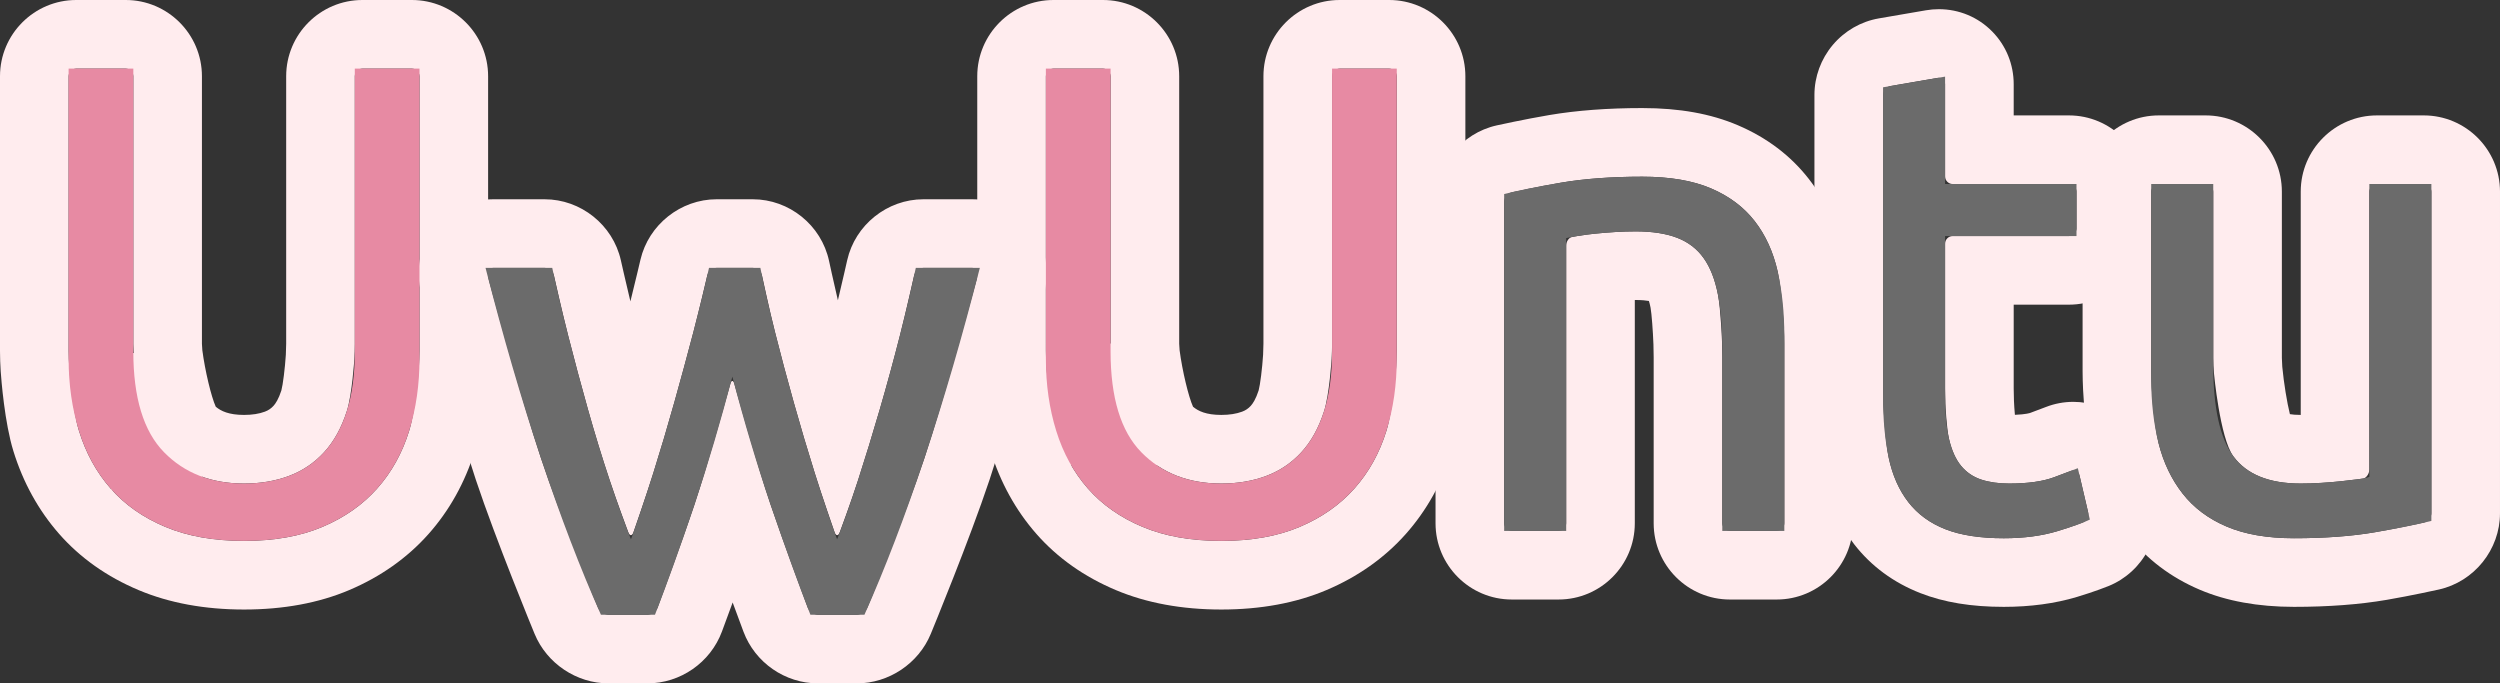
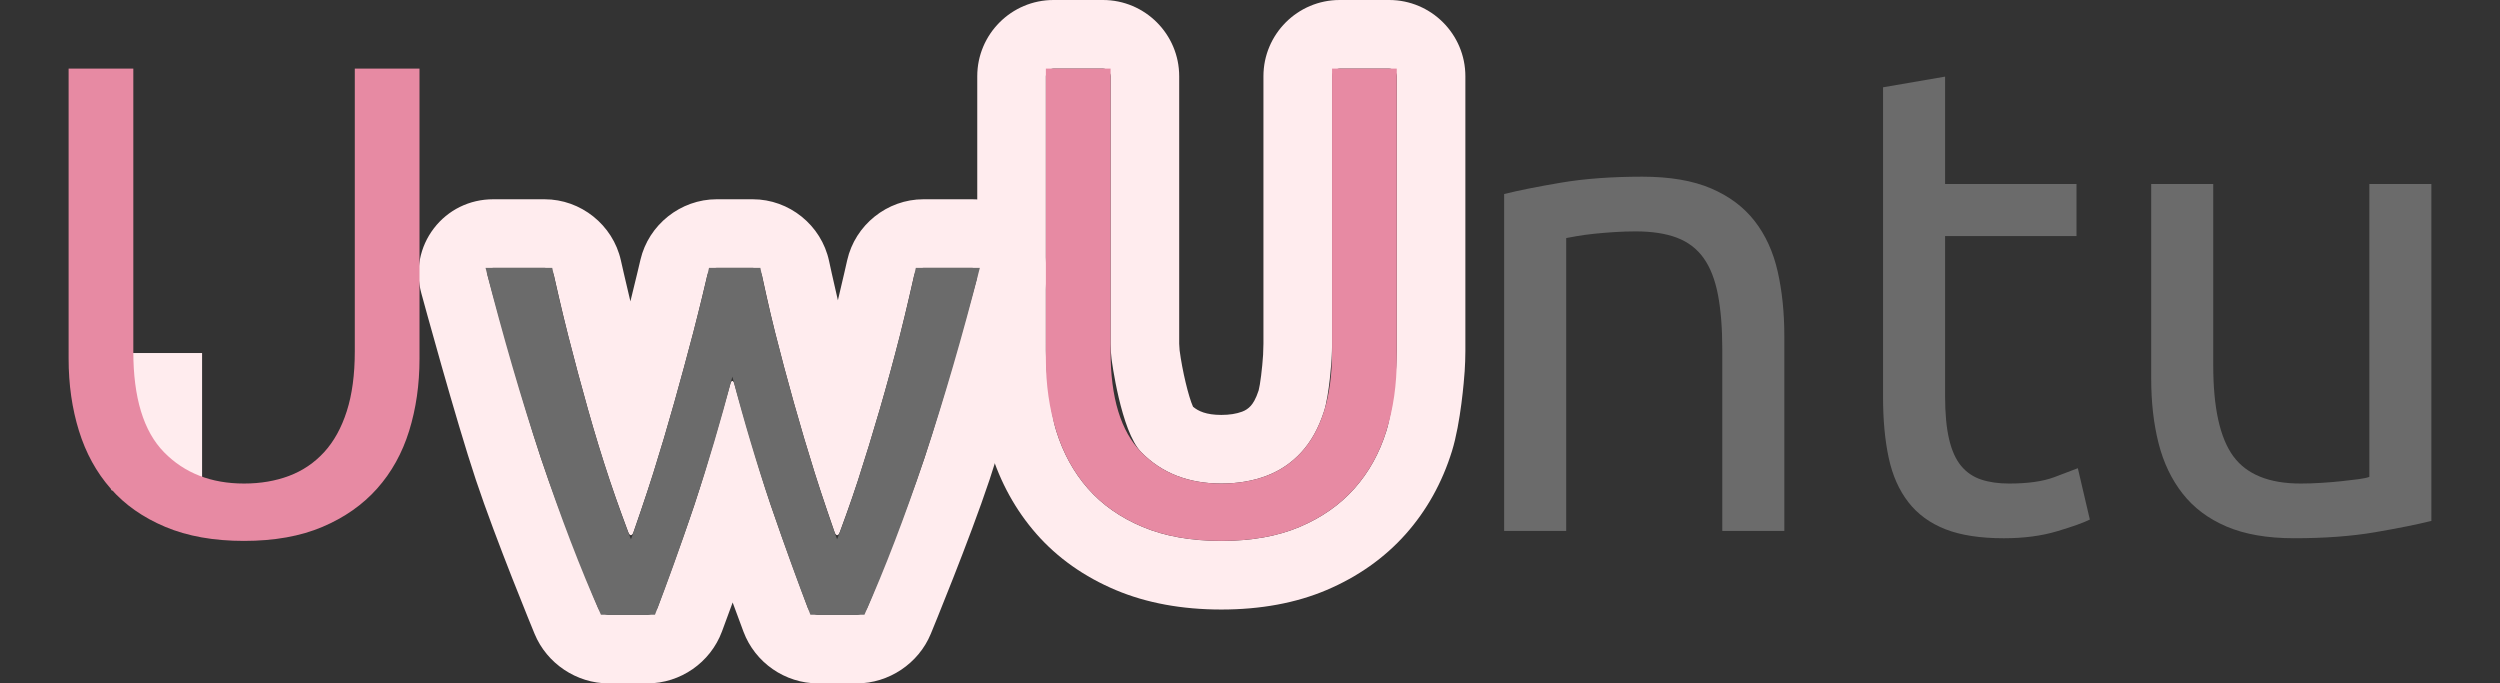
<svg xmlns="http://www.w3.org/2000/svg" id="Ebene_2" data-name="Ebene 2" viewBox="0 0 1311.683 358.55">
  <rect x="0" y="0" width="1311.683" height="358.55" fill="#333333" stroke="none" />
  <defs>
    <style>
      .cls-1 {
        fill: #e78aa3;
      }

      .cls-2 {
        fill: #ffecee;
      }

      .cls-3 {
        fill: #6b6b6b;
      }
    </style>
  </defs>
  <g id="Ebene_1-2" data-name="Ebene 1">
    <g>
-       <path class="cls-2" d="M216.1,36c2.2,0,4,1.8,4,4v144.25c0,2.2-.124,5.796-.276,7.99,0,0-1.534,22.144-5.149,33.809-3.62,11.67-9.22,21.76-16.8,30.274-7.585,8.521-17.15,15.226-28.7,20.125-11.55,4.901-25.26,7.351-41.125,7.351-15.87,0-29.635-2.45-41.3-7.351-11.67-4.899-21.235-11.604-28.7-20.125-7.47-8.515-13.01-18.604-16.625-30.274-3.62-11.665-5.149-33.809-5.149-33.809-.152-2.195-.276-5.791-.276-7.99V40c0-2.2,1.8-4,4-4h25.95c2.2,0,4,1.8,4,4v140.4c0,2.2.229,5.785.508,7.968,0,0,4.857,37.918,15.592,48.883,10.73,10.97,24.73,16.449,42,16.449,8.63,0,16.505-1.34,23.625-4.024,7.115-2.68,13.24-6.825,18.375-12.425,5.13-5.601,9.1-12.775,11.9-21.525,2.8-8.75,3.953-27.333,3.953-27.333.136-2.196.247-5.792.247-7.992V40c0-2.2,1.8-4,4-4h25.95M216.1,0h-25.95c-22.056,0-40,17.944-40,40v140.4c0,1.456-.088,4.311-.179,5.765-.443,7.004-1.555,15.882-2.338,18.678-1.472,4.566-3.057,6.92-4.131,8.092-1.303,1.421-2.701,2.367-4.517,3.051-3.02,1.139-6.696,1.714-10.936,1.714-7.973,0-12.112-2.008-14.844-4.299-2.367-5.257-5.627-18.82-7.04-29.61-.091-.758-.212-2.655-.216-3.403V40C105.95,17.944,88.006,0,65.95,0h-25.95C17.944,0,0,17.944,0,40v144.25c0,3.037.152,7.44.361,10.47.304,4.397,2.052,27.084,6.681,42,5.098,16.458,13.156,31.048,23.946,43.346,11.045,12.607,25.123,22.564,41.827,29.577,16.039,6.738,34.626,10.157,55.235,10.157,20.651,0,39.218-3.435,55.186-10.21,16.437-6.972,30.41-16.84,41.528-29.328,10.986-12.341,19.16-26.992,24.295-43.546,4.622-14.915,6.375-37.593,6.679-41.987.21-3.033.362-7.439.362-10.478V40c0-22.056-17.944-40-40-40h0Z" />
      <path class="cls-2" d="M510.096,140.55c2.2,0,3.527,1.737,2.948,3.859,0,0-17.734,65.091-27.998,95.891-10.271,30.8-29.974,78.552-29.974,78.552-.839,2.034-3.326,3.698-5.526,3.698h-20.35c-2.2,0-4.631-1.686-5.403-3.746,0,0-12.073-32.244-19.423-53.829-7.35-21.58-19.05-63.522-19.05-63.522-.296-1.059-.685-1.589-1.073-1.589-.389-0-.778.53-1.072,1.59,0,0-11.65,41.941-18.879,63.521-7.235,21.585-19.253,53.827-19.253,53.827-.768,2.061-3.197,3.748-5.397,3.748h-20.35c-2.2,0-4.687-1.664-5.526-3.698,0,0-19.709-47.753-29.974-78.552-10.271-30.8-27.999-95.891-27.999-95.891-.578-2.123.749-3.859,2.949-3.859h27c2.2,0,4.394,1.756,4.875,3.903,0,0,4.254,18.967,7.525,31.797,3.265,12.835,6.705,25.67,10.325,38.501,3.615,12.835,7.405,25.199,11.375,37.099,3.965,11.901,9.793,27.406,9.793,27.406.385,1.024.881,1.535,1.373,1.535.497,0,.988-.523,1.352-1.567,0,0,6.558-18.798,10.408-31.048,3.85-12.25,7.525-24.615,11.025-37.101,3.5-12.479,6.825-24.729,9.975-36.75,3.15-12.015,7.316-29.879,7.316-29.879.5-2.143,2.708-3.896,4.908-3.896h18.95c2.2,0,4.377,1.76,4.838,3.911,0,0,3.826,17.849,6.862,29.864,3.029,12.021,6.3,24.27,9.8,36.75,3.5,12.485,7.175,24.851,11.025,37.101,3.85,12.25,10.408,31.048,10.408,31.048.364,1.044.854,1.566,1.348,1.566.49,0,.984-.512,1.366-1.538,0,0,5.778-15.502,9.628-27.402,3.85-11.9,7.64-24.265,11.375-37.099,3.73-12.83,7.23-25.665,10.5-38.501,3.265-12.83,7.524-31.797,7.524-31.797.482-2.147,2.676-3.903,4.876-3.903h25.6M510.096,104.55h-25.6c-19.013,0-35.836,13.465-40.002,32.016-.031.139-2.388,10.624-4.873,20.993-2.344-9.969-4.608-20.51-4.637-20.645-4.021-18.753-20.86-32.364-40.038-32.364h-18.95c-18.873,0-35.682,13.34-39.968,31.72-.032.139-2.683,11.49-5.274,21.853-2.537-10.555-4.974-21.408-5.005-21.549-4.162-18.556-20.986-32.024-40.003-32.024h-27c-12.361,0-23.705,5.569-31.123,15.278-7.418,9.709-9.809,22.118-6.56,34.044.734,2.695,18.113,66.422,28.582,97.817,10.539,31.622,30.024,78.902,30.848,80.899,6.41,15.529,22.003,25.963,38.803,25.963h20.35c17.347,0,33.073-10.922,39.131-27.177.213-.573,2.502-6.717,5.625-15.275,3.154,8.584,5.462,14.754,5.677,15.328,6.075,16.224,21.795,27.123,39.117,27.123h20.35c16.801,0,32.396-10.435,38.804-25.966.824-1.997,20.302-49.273,30.847-80.896,10.464-31.396,27.846-95.119,28.581-97.816,3.249-11.925.859-24.334-6.559-34.044-7.418-9.71-18.762-15.279-31.123-15.279h0Z" />
      <path class="cls-2" d="M728.843,36c2.2,0,4,1.8,4,4v144.25c0,2.2-.124,5.796-.276,7.99,0,0-1.534,22.144-5.148,33.809-3.621,11.67-9.221,21.76-16.8,30.274-7.586,8.521-17.15,15.226-28.7,20.125-11.55,4.901-25.261,7.351-41.126,7.351-15.87,0-29.635-2.45-41.3-7.351-11.67-4.899-21.235-11.604-28.7-20.125-7.47-8.515-13.01-18.604-16.625-30.274-3.62-11.665-5.149-33.809-5.149-33.809-.152-2.195-.276-5.791-.276-7.99V40c0-2.2,1.8-4,4-4h25.95c2.2,0,4,1.8,4,4v140.4c0,2.2.229,5.785.508,7.968,0,0,4.857,37.918,15.592,48.883,10.73,10.97,24.73,16.449,42,16.449,8.63,0,16.505-1.34,23.626-4.024,7.114-2.68,13.239-6.825,18.375-12.425,5.13-5.601,9.1-12.775,11.899-21.525,2.801-8.75,3.953-27.333,3.953-27.333.136-2.196.248-5.792.248-7.992V40c0-2.2,1.8-4,4-4h25.95M728.843,0h-25.95c-22.056,0-40,17.944-40,40v140.4c0,1.456-.088,4.311-.179,5.765-.443,7.002-1.554,15.876-2.336,18.674-1.473,4.569-3.058,6.924-4.132,8.096-1.303,1.421-2.701,2.367-4.518,3.051-3.019,1.138-6.695,1.714-10.936,1.714-7.973,0-12.112-2.008-14.844-4.299-2.367-5.257-5.627-18.82-7.04-29.61-.091-.758-.212-2.655-.216-3.403V40c0-22.056-17.944-40-40-40h-25.95c-22.056,0-40,17.944-40,40v144.25c0,3.037.152,7.44.361,10.47.304,4.397,2.052,27.084,6.681,42,5.098,16.458,13.156,31.048,23.946,43.346,11.045,12.607,25.123,22.564,41.827,29.577,16.039,6.738,34.626,10.157,55.235,10.157,20.651,0,39.219-3.435,55.187-10.21,16.437-6.973,30.41-16.84,41.527-29.327,10.985-12.341,19.158-26.991,24.295-43.544,4.622-14.919,6.375-37.596,6.679-41.99.21-3.033.362-7.439.362-10.478V40c0-22.056-17.944-40-40-40h0Z" />
-       <path class="cls-2" d="M861.639,92.7c14.465,0,26.479,2.045,36.05,6.125,9.564,4.085,17.205,9.8,22.925,17.15,5.715,7.35,9.74,16.16,12.075,26.425,2.33,10.27,3.303,29.955,3.303,29.955.109,2.197.197,5.795.197,7.995v94.201c0,2.2-1.8,4-4,4h-24.55c-2.2,0-4-1.8-4-4v-87.2c0-2.2-.066-5.799-.146-7.997,0,0-.614-16.768-2.129-24.703-1.52-7.93-4.024-14.35-7.524-19.25s-8.171-8.455-14-10.675c-5.836-2.215-13.07-3.325-21.7-3.325-3.5,0-7.12.12-10.851.35-3.734.235-7.295.525-10.675.875-3.385.35-6.42.76-9.1,1.225l-2.686.471c-1.699.319-3.09,2.38-3.09,4.58v145.65c0,2.2-1.8,4-4,4h-24.55c-2.2,0-4-1.8-4-4V105.8c0-2.2,1.757-4.389,3.905-4.865,0,0,13.475-2.985,25.845-5.085,12.365-2.1,26.6-3.15,42.7-3.15M861.639,56.7c-18.038,0-34.432,1.231-48.727,3.658-13.103,2.225-27.019,5.299-27.605,5.429-18.612,4.124-32.119,20.951-32.119,40.013v168.751c0,22.056,17.944,40,40,40h24.55c22.056,0,40-17.944,40-40v-117.15c.134-0.0.267-.001.4-.001,3.322,0,5.58.256,6.997.508.265.825.576,1.976.872,3.521.567,2.971,1.266,12.62,1.509,19.242.064,1.747.122,4.93.122,6.679v87.2c0,22.056,17.944,40,40,40h24.55c22.056,0,40-17.944,40-40v-94.201c0-2.787-.104-6.988-.241-9.771-.188-3.81-1.273-23.459-4.151-36.144-3.506-15.413-9.817-29.052-18.763-40.557-9.493-12.198-22.006-21.667-37.204-28.159-14.245-6.072-30.654-9.019-50.191-9.019h0Z" />
-       <path class="cls-2" d="M1017.251,40.821c1.858,0,3.285,1.406,3.285,3.379v48.35c0,2.2,1.8,4,4,4h60.95c2.2,0,4,1.8,4,4v19.3c0,2.2-1.8,4-4,4h-60.95c-2.2,0-4,1.8-4,4v76c0,2.2.076,5.798.168,7.996,0,0,.532,12.629,1.931,18.579,1.4,5.95,3.5,10.62,6.3,14,2.801,3.385,6.301,5.774,10.5,7.175,4.2,1.4,9.101,2.1,14.7,2.1,9.8,0,17.675-1.104,23.625-3.324,5.95-2.215,8.695-3.279,8.695-3.279.452-.175.907-.259,1.345-.259,1.55,0,2.904,1.038,3.295,2.707l4.48,19.16c.501,2.142-.755,4.576-2.792,5.409,0,0-5.283,2.161-13.448,4.611-8.17,2.45-17.5,3.675-28,3.675-12.37,0-22.575-1.575-30.625-4.725-8.05-3.151-14.525-7.875-19.425-14.175-4.9-6.301-8.346-14.055-10.325-23.275-1.985-9.215-2.801-28.029-2.801-28.029-.095-2.198-.173-5.796-.173-7.996V49.8c0-2.2,1.774-4.305,3.942-4.678l24.666-4.244c.224-.038.443-.057.657-.057M1017.251,4.821c-2.256,0-4.53.194-6.76.578l-24.667,4.244c-9.403,1.618-18.001,6.567-24.21,13.935-6.209,7.369-9.628,16.681-9.628,26.222v154.4c0,2.728.089,6.837.207,9.557.158,3.648,1.074,22.445,3.575,34.05,3.108,14.478,8.863,27.203,17.1,37.794,8.909,11.455,20.591,20.067,34.722,25.598,12.385,4.846,26.693,7.201,43.745,7.201,13.954,0,26.854-1.747,38.342-5.192,9.563-2.87,16.028-5.484,16.734-5.772,8.904-3.642,16.259-10.398,20.711-19.024,4.452-8.626,5.698-18.535,3.508-27.901l-4.48-19.161c-4.2-17.965-19.97-30.512-38.349-30.512-4.918,0-9.749.906-14.358,2.693-.022.009-2.669,1.033-8.241,3.107-.043.016-2.26.796-8.038,1.009-.216-2.417-.403-5.187-.492-7.314-.071-1.696-.136-4.785-.136-6.482v-44h28.95c22.056,0,40-17.944,40-40v-19.3c0-22.056-17.944-40-40-40h-28.95v-16.35c0-10.459-4.011-20.292-11.294-27.688-7.424-7.539-17.364-11.69-27.99-11.69h0Z" />
-       <path class="cls-2" d="M1271.683,96.55c2.2,0,4,1.8,4,4v168.75c0,2.2-1.757,4.39-3.905,4.868,0,0-13.42,2.982-25.67,5.083-12.25,2.1-26.425,3.149-42.525,3.149-14,0-25.785-2.045-35.35-6.125-9.57-4.079-17.27-9.854-23.101-17.325-5.835-7.465-10.035-16.274-12.6-26.425-2.57-10.149-3.633-29.78-3.633-29.78-.119-2.197-.216-5.794-.216-7.994v-94.201c0-2.2,1.8-4,4-4h24.55c2.2,0,4,1.8,4,4v87.201c0,2.2.165,5.792.367,7.983,0,0,3.133,34.052,10.133,43.616,7,9.57,18.779,14.35,35.35,14.35,3.5,0,7.115-.114,10.851-.35,3.729-.229,7.229-.525,10.5-.875,3.265-.35,6.239-.7,8.925-1.05l2.68-.351c1.702-.481,3.095-2.675,3.095-4.875V100.55c0-2.2,1.8-4,4-4h24.551M1271.683,60.55h-24.551c-22.056,0-40,17.944-40,40v117.15c-.017,0-.033 0-.05 0-2.567,0-4.397-.195-5.637-.41-1.493-5.981-3.205-16.379-4-24.88-.098-1.066-.213-3.562-.213-4.658v-87.201c0-22.056-17.944-40-40-40h-24.55c-22.056,0-40,17.944-40,40v94.201c0,2.836.116,7.11.269,9.941.209,3.861,1.418,23.78,4.682,36.671,3.783,14.972,10.222,28.355,19.135,39.757,9.58,12.275,22.151,21.795,37.349,28.272,14.007,5.975,30.653,9.008,49.465,9.008,18.057,0,34.411-1.234,48.607-3.667,12.97-2.224,26.815-5.293,27.398-5.422,18.597-4.131,32.096-20.958,32.096-40.01V100.55c0-22.056-17.944-40-40-40h0Z" />
    </g>
-     <rect class="cls-2" x="550.708" y="180.242" width="63.849" height="63.849" />
    <rect class="cls-2" x="58.481" y="185.223" width="47.547" height="72" />
    <g>
      <path class="cls-1" d="M128.05,283.8c-15.87,0-29.635-2.45-41.3-7.351-11.67-4.899-21.235-11.604-28.7-20.125-7.47-8.515-13.01-18.604-16.625-30.274-3.62-11.665-5.425-24.265-5.425-37.8V36h33.95v148.4c0,24.271,5.365,41.886,16.1,52.851,10.73,10.97,24.73,16.449,42,16.449,8.63,0,16.505-1.34,23.625-4.024,7.115-2.68,13.24-6.825,18.375-12.425,5.13-5.601,9.1-12.775,11.9-21.525,2.8-8.75,4.2-19.189,4.2-31.325V36h33.95v152.25c0,13.535-1.811,26.135-5.425,37.8-3.62,11.67-9.22,21.76-16.8,30.274-7.585,8.521-17.15,15.226-28.7,20.125-11.55,4.9-25.26,7.351-41.125,7.351Z" />
      <path class="cls-3" d="M425.196,322.55c-6.535-16.8-13.475-35.99-20.825-57.575-7.35-21.58-14.06-44.04-20.125-67.375-6.07,23.335-12.72,45.795-19.95,67.375-7.235,21.585-14.121,40.775-20.65,57.575h-28.35c-10.735-24.03-21.235-51.45-31.5-82.25-10.271-30.8-19.95-64.05-29.05-99.75h35c2.33,10.97,5.13,22.87,8.4,35.7,3.265,12.835,6.705,25.67,10.325,38.5,3.615,12.835,7.405,25.199,11.375,37.1,3.965,11.9,7.7,22.285,11.2,31.15,3.965-10.965,7.875-22.575,11.725-34.825,3.85-12.25,7.525-24.615,11.025-37.101,3.5-12.479,6.825-24.729,9.975-36.75,3.15-12.015,5.89-23.275,8.225-33.775h26.95c2.1,10.5,4.665,21.76,7.7,33.775,3.029,12.021,6.3,24.271,9.8,36.75,3.5,12.485,7.175,24.851,11.025,37.101s7.755,23.86,11.725,34.825c3.5-8.865,7.175-19.25,11.025-31.15s7.64-24.265,11.375-37.1c3.73-12.83,7.23-25.665,10.5-38.5,3.265-12.83,6.065-24.73,8.4-35.7h33.6c-9.1,35.7-18.785,68.951-29.05,99.75-10.271,30.8-20.771,58.22-31.5,82.25h-28.35Z" />
      <path class="cls-1" d="M640.793,283.8c-15.87,0-29.635-2.45-41.3-7.351-11.67-4.899-21.235-11.604-28.7-20.125-7.47-8.515-13.01-18.604-16.625-30.274-3.62-11.665-5.425-24.265-5.425-37.8V36h33.95v148.4c0,24.271,5.365,41.886,16.1,52.851,10.73,10.97,24.73,16.449,42,16.449,8.63,0,16.505-1.34,23.625-4.024,7.114-2.68,13.239-6.825,18.375-12.425,5.13-5.601,9.1-12.775,11.899-21.525,2.801-8.75,4.2-19.189,4.2-31.325V36h33.95v152.25c0,13.535-1.811,26.135-5.425,37.8-3.621,11.67-9.221,21.76-16.8,30.274-7.586,8.521-17.15,15.226-28.7,20.125-11.55,4.9-25.261,7.351-41.125,7.351Z" />
      <path class="cls-3" d="M789.189,101.8c7.465-1.865,17.38-3.85,29.75-5.95,12.365-2.1,26.6-3.15,42.7-3.15,14.465,0,26.479,2.045,36.05,6.125,9.564,4.085,17.205,9.8,22.925,17.15,5.715,7.35,9.74,16.16,12.075,26.425,2.33,10.27,3.5,21.585,3.5,33.95v102.201h-32.55v-95.2c0-11.2-.761-20.765-2.275-28.7-1.521-7.93-4.024-14.35-7.524-19.25s-8.171-8.455-14-10.675c-5.836-2.215-13.07-3.325-21.7-3.325-3.5,0-7.12.12-10.851.35-3.734.235-7.295.525-10.675.875-3.385.35-6.42.76-9.1,1.225-2.686.471-4.61.82-5.775,1.05v153.65h-32.55V101.8Z" />
      <path class="cls-3" d="M1020.536,96.55h68.95v27.3h-68.95v84c0,9.1.7,16.625,2.1,22.575,1.4,5.95,3.5,10.62,6.3,14,2.801,3.385,6.301,5.774,10.5,7.175,4.2,1.4,9.101,2.1,14.7,2.1,9.8,0,17.675-1.104,23.625-3.324,5.95-2.215,10.09-3.79,12.425-4.726l6.301,26.95c-3.271,1.635-8.985,3.675-17.15,6.125-8.17,2.45-17.5,3.675-28,3.675-12.37,0-22.575-1.575-30.625-4.725-8.05-3.15-14.525-7.875-19.425-14.175-4.9-6.301-8.346-14.055-10.325-23.275-1.985-9.215-2.975-19.89-2.975-32.025V45.8l32.55-5.6v56.35Z" />
      <path class="cls-3" d="M1275.683,273.3c-7.471,1.87-17.325,3.85-29.575,5.95-12.25,2.1-26.425,3.149-42.525,3.149-14,0-25.785-2.045-35.35-6.125-9.57-4.079-17.271-9.854-23.101-17.325-5.835-7.465-10.035-16.274-12.6-26.425-2.57-10.149-3.85-21.404-3.85-33.774v-102.201h32.55v95.201c0,22.17,3.5,38.035,10.5,47.6,7,9.57,18.779,14.35,35.35,14.35,3.5,0,7.115-.114,10.851-.35,3.729-.229,7.229-.525,10.5-.875,3.265-.35,6.239-.7,8.925-1.05,2.68-.351,4.604-.755,5.774-1.226V96.55h32.551v176.75Z" />
    </g>
  </g>
</svg>